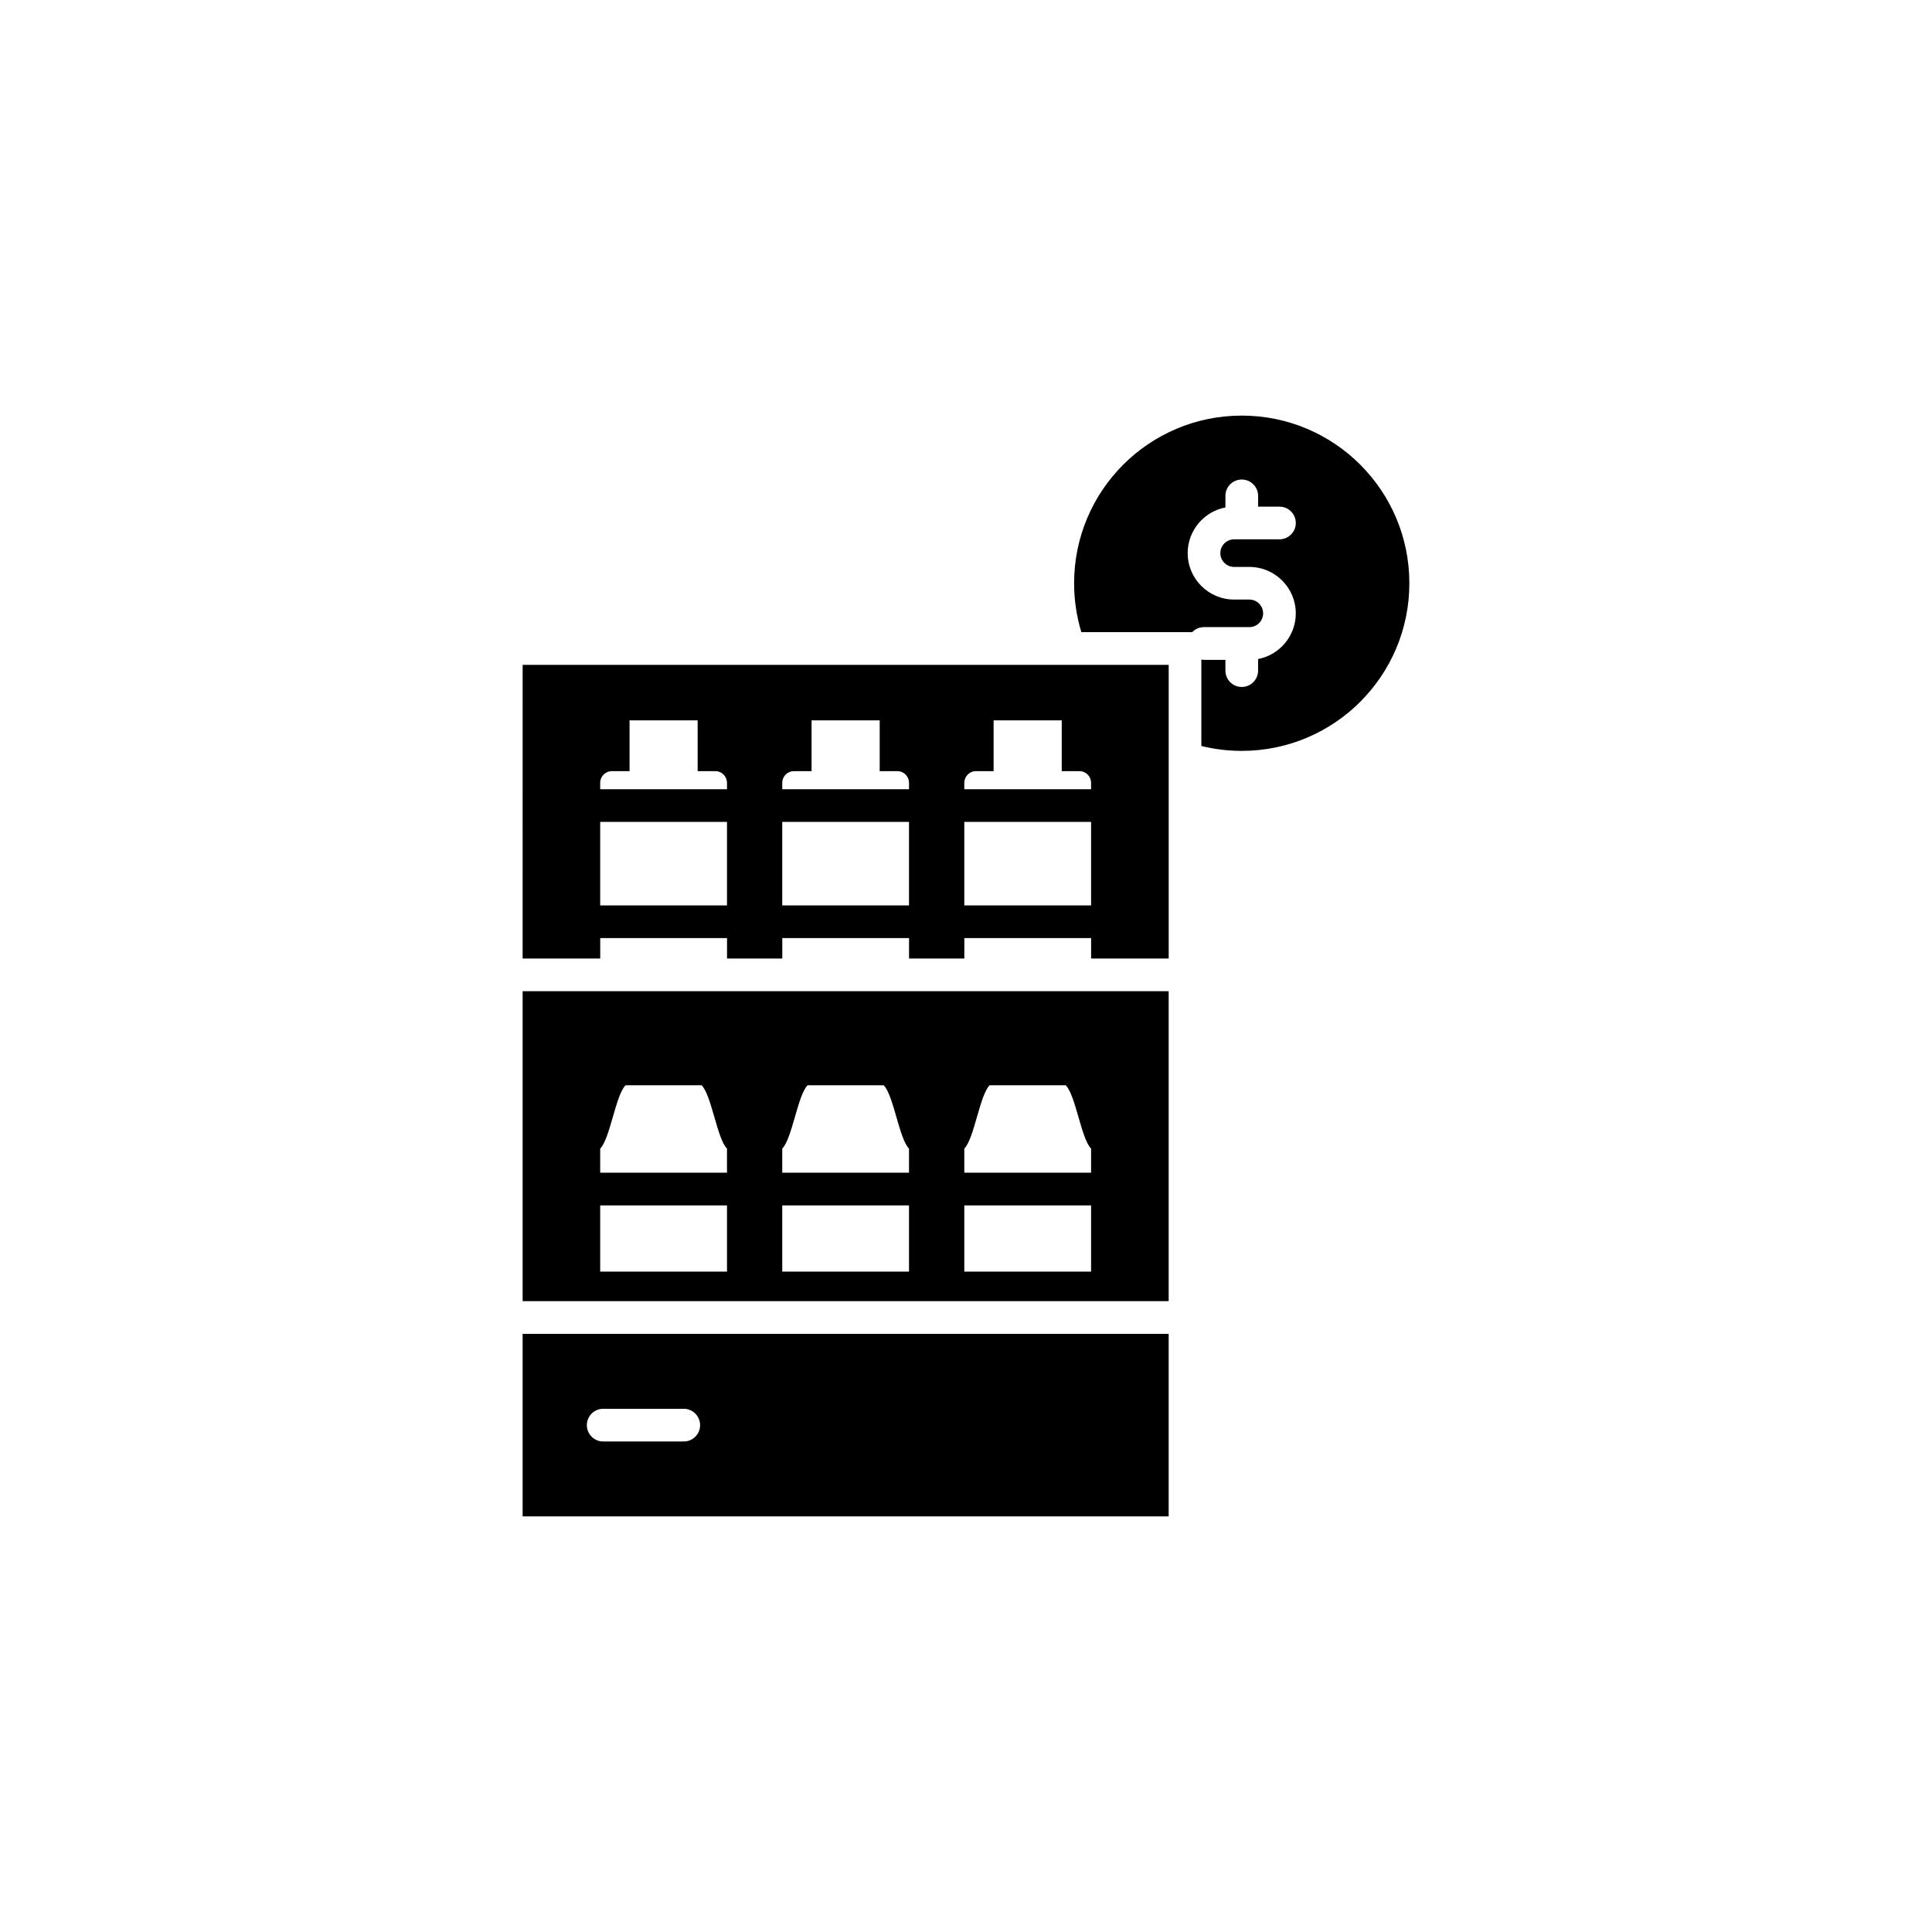
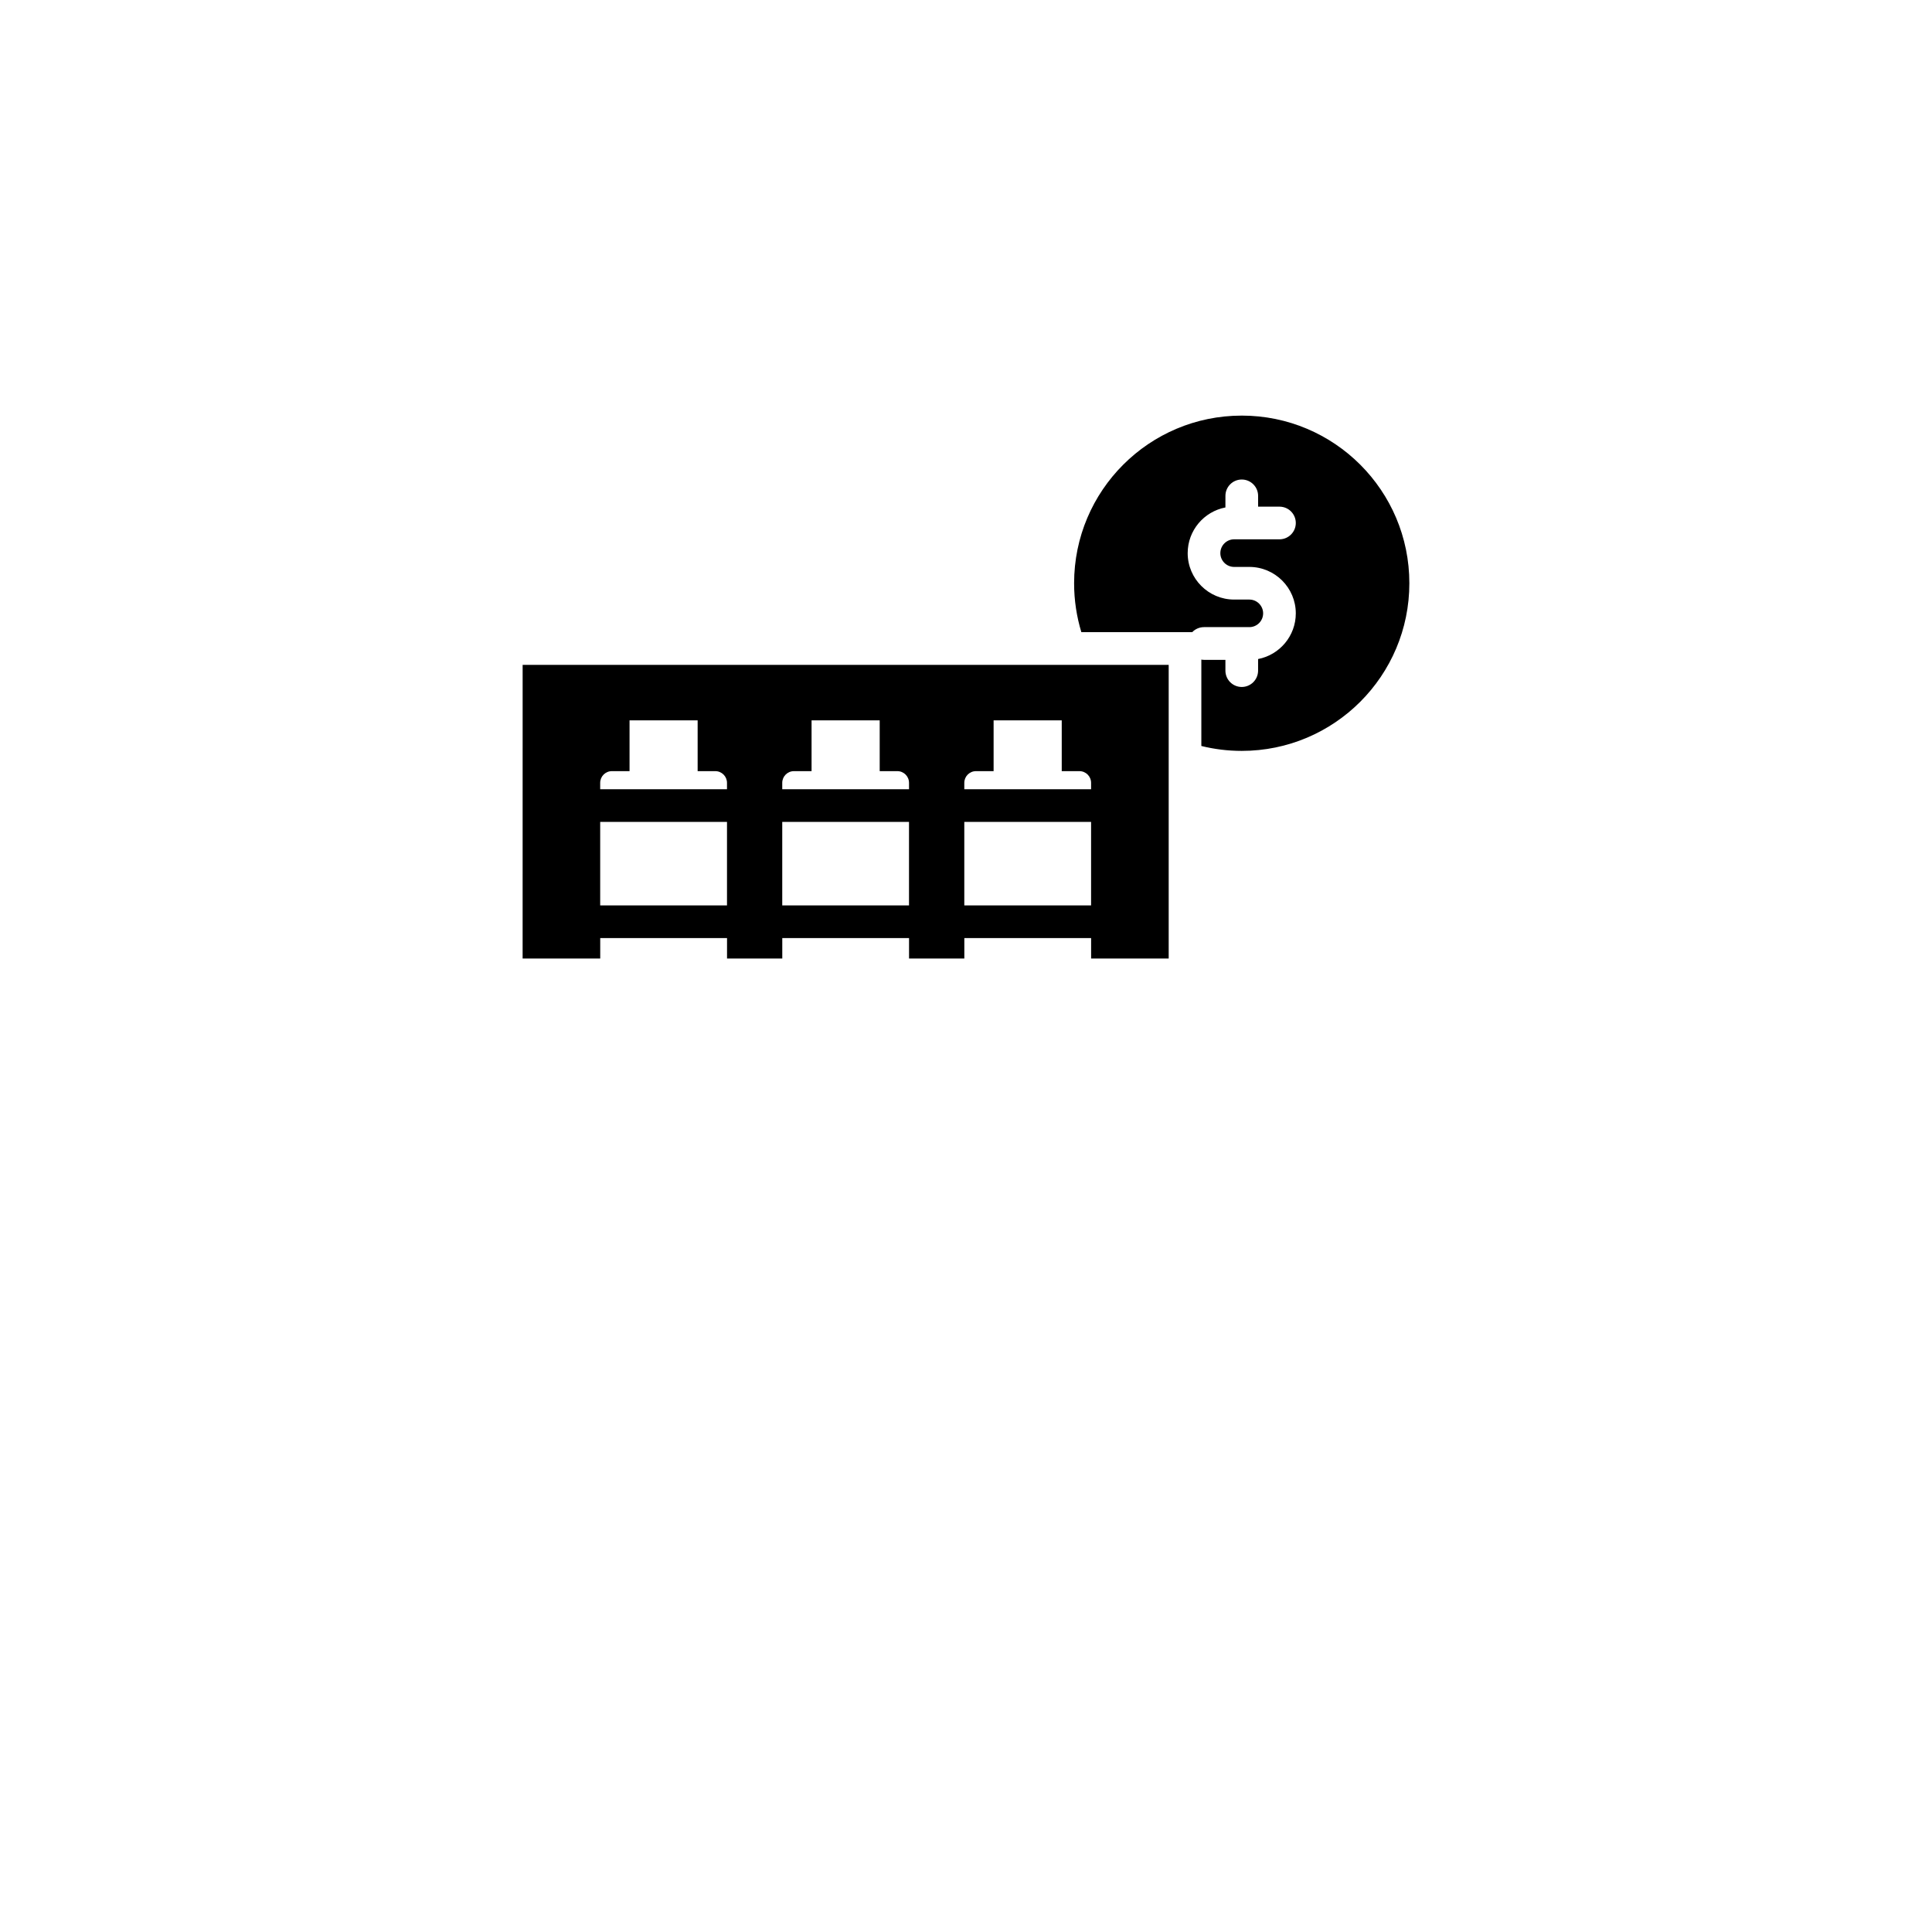
<svg xmlns="http://www.w3.org/2000/svg" fill="#000000" width="800px" height="800px" version="1.1" viewBox="144 144 512 512">
  <g>
-     <path d="m282.5 545.86h171.21v-48.371h-171.21zm21.352-28.516h21.352c2.394 0 4.328 1.941 4.328 4.336s-1.941 4.328-4.328 4.328h-21.352c-2.394 0-4.328-1.941-4.328-4.328 0-2.394 1.934-4.336 4.328-4.336z" />
    <path d="m473.07 254.14c-24.531 0-44.422 19.887-44.422 44.426 0 4.508 0.676 8.855 1.918 12.957h29.387c0.789-0.816 1.898-1.328 3.125-1.328h12.012c2.012 0 3.652-1.633 3.652-3.652 0-2.004-1.637-3.652-3.652-3.652h-4.031c-6.793 0-12.312-5.523-12.312-12.309 0-6 4.312-11.012 10-12.102l0.004-3.074c0-2.394 1.941-4.328 4.328-4.328s4.332 1.941 4.332 4.328v2.863h5.656c2.402 0 4.332 1.941 4.332 4.328 0 2.387-1.934 4.328-4.332 4.328h-12.012c-2.012 0-3.652 1.641-3.652 3.664 0 2.004 1.637 3.652 3.652 3.652h4.031c6.793 0 12.312 5.523 12.312 12.309 0 5.992-4.301 11.012-9.992 12.102v3.066c0 2.402-1.949 4.336-4.332 4.336-2.394 0-4.328-1.941-4.328-4.336v-2.852h-5.668c-0.246 0-0.48-0.02-0.711-0.07v22.898c3.426 0.848 7.008 1.301 10.699 1.301 24.535 0 44.426-19.895 44.426-44.426 0.008-24.543-19.883-44.43-44.422-44.43z" />
    <path d="m282.5 398.02h20.566v-5.422h33.605v5.422h14.641v-5.422h33.594v5.422h14.652v-5.422h33.598v5.422h20.559v-77.824h-171.21zm117.05-46.562c0-1.715 1.391-3.098 3.094-3.098h4.672v-13.461h18.055v13.461h4.684c1.707 0 3.094 1.387 3.094 3.098v1.691h-33.598zm0 10.352h33.598v22.133h-33.598zm-48.246-10.352c0-1.715 1.391-3.098 3.094-3.098h4.676v-13.461h18.055v13.461h4.68c1.707 0 3.09 1.387 3.09 3.098v1.691h-33.594zm0 10.352h33.594v22.133h-33.594zm-48.246-10.352c0-1.715 1.391-3.098 3.094-3.098h4.684v-13.461h18.047v13.461h4.684c1.703 0 3.094 1.387 3.094 3.098v1.691h-33.605zm0 10.352h33.605v22.133h-33.605z" />
-     <path d="m282.5 488.82h171.21v-82.145h-171.21zm117.05-40.426c2.625-2.621 4.09-14.172 6.715-16.785h20.172c2.621 2.621 4.098 14.172 6.711 16.785v6.387h-33.598zm0 15.051h33.598v17.543h-33.598zm-48.246-15.051c2.625-2.621 4.098-14.172 6.715-16.785h20.172c2.625 2.621 4.09 14.172 6.707 16.785v6.387h-33.594zm0 15.051h33.594v17.543h-33.594zm-48.246-15.051c2.625-2.621 4.09-14.172 6.715-16.785h20.172c2.625 2.621 4.098 14.172 6.715 16.785v6.387h-33.605zm0 15.051h33.605v17.543h-33.605z" />
  </g>
</svg>